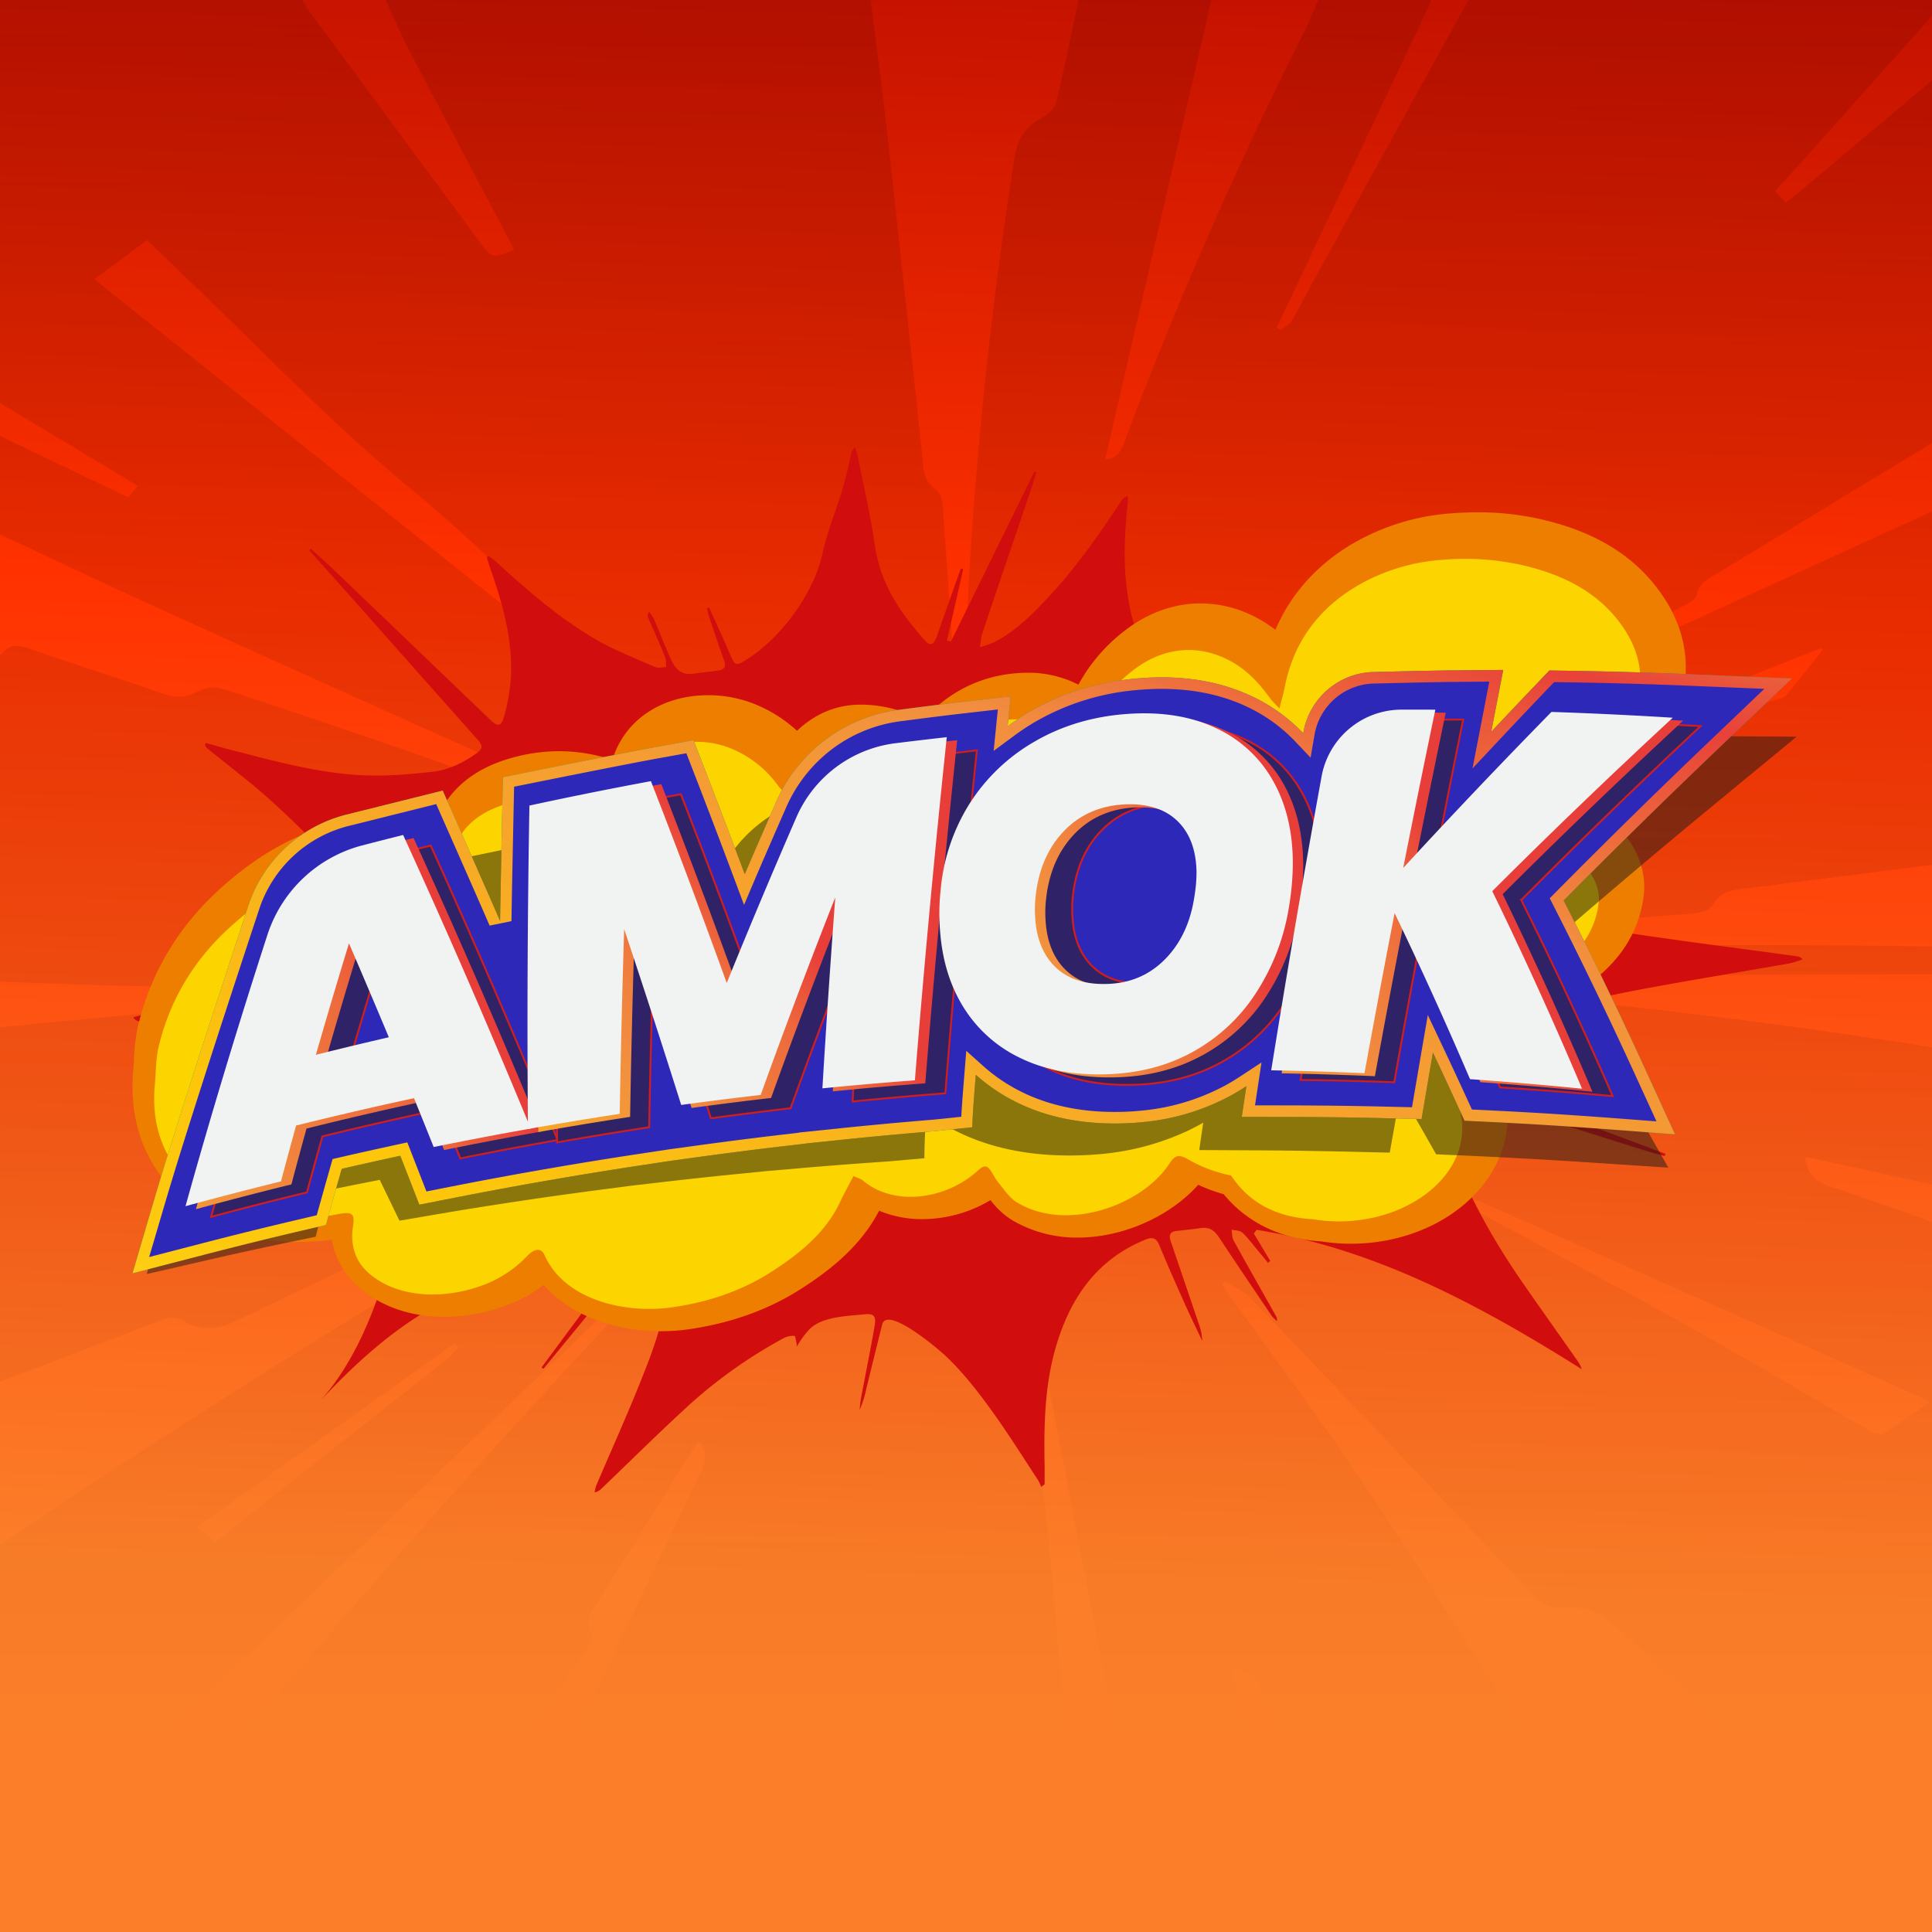
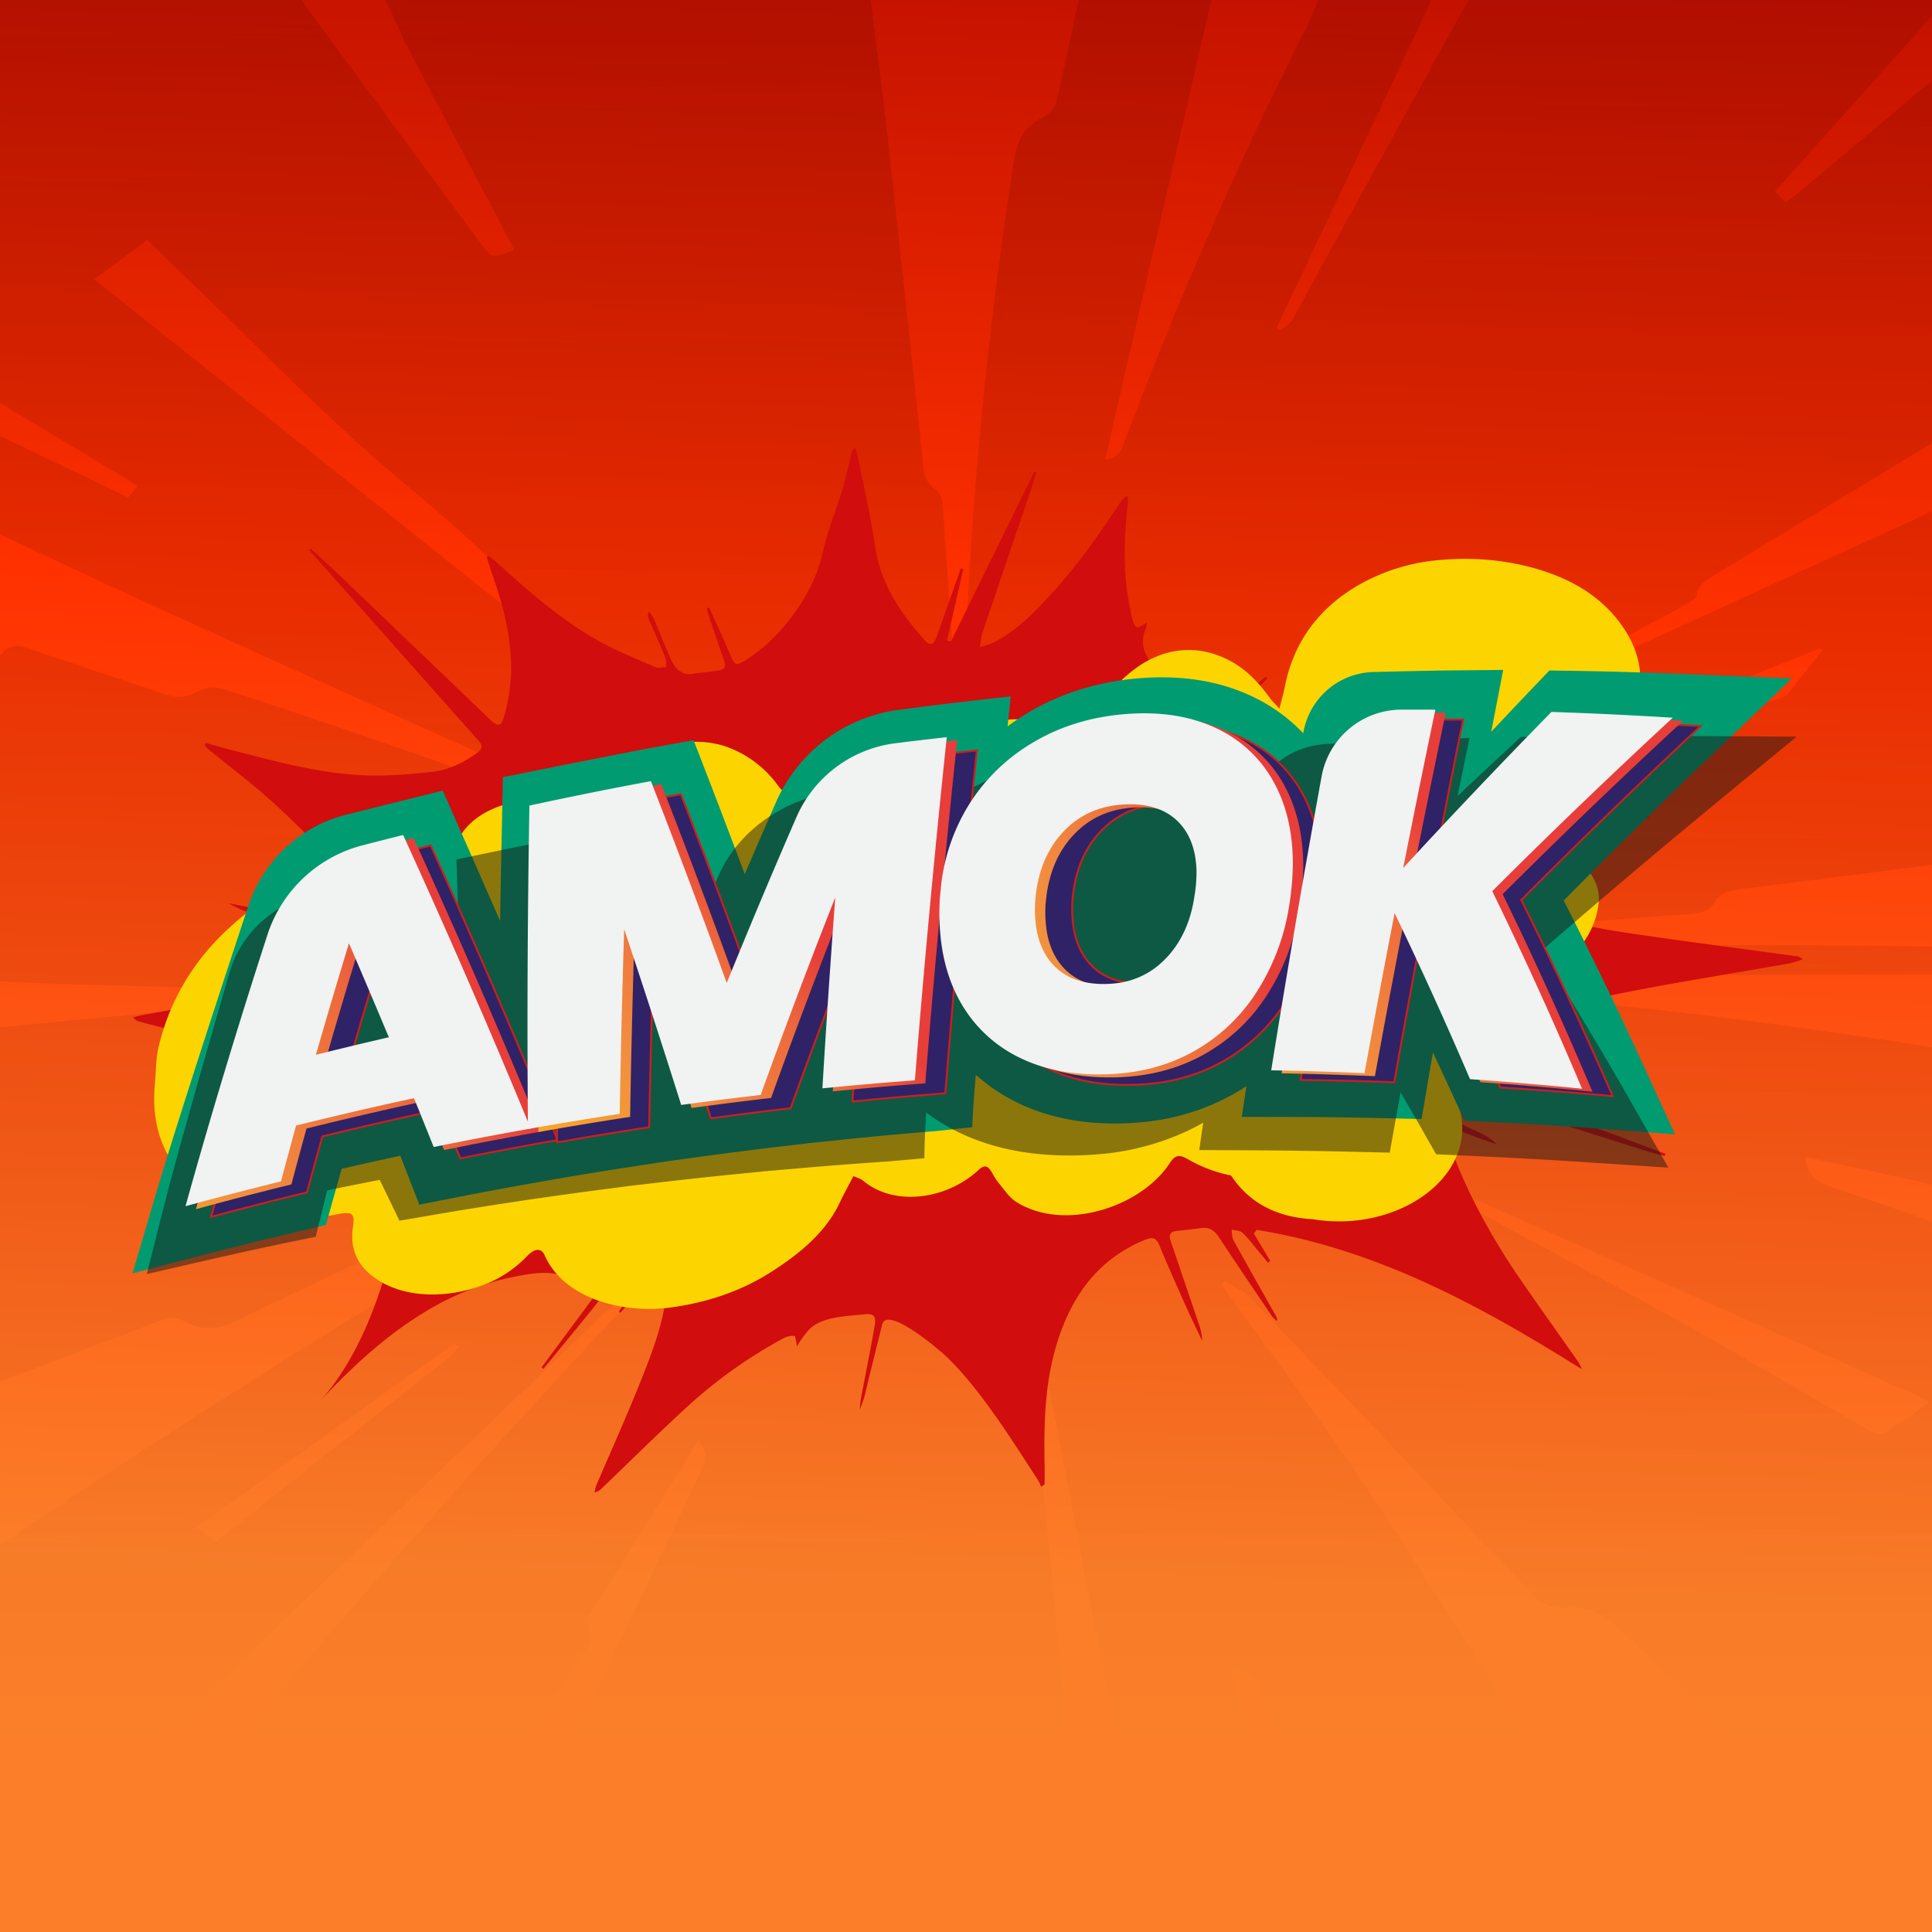
<svg xmlns="http://www.w3.org/2000/svg" xmlns:xlink="http://www.w3.org/1999/xlink" width="1024" height="1024" viewBox="0 0 1024 1024">
  <defs>
    <linearGradient id="linear-gradient" x1=".531" x2=".5" y1="-.182" y2=".819" gradientUnits="objectBoundingBox">
      <stop offset="0" stop-color="#a30000" />
      <stop offset=".493" stop-color="#ff3100" />
      <stop offset="1" stop-color="#fc7e29" />
    </linearGradient>
    <linearGradient id="linear-gradient-2" x1=".5" x2=".5" y2=".905" gradientUnits="objectBoundingBox">
      <stop offset="0" stop-color="#520103" />
      <stop offset="1" stop-color="#100001" stop-opacity="0" />
    </linearGradient>
    <linearGradient id="linear-gradient-3" x1="-.214" x2="1.226" y1="1.234" y2="-.123" gradientUnits="objectBoundingBox">
      <stop offset="0" stop-color="#fff23a" />
      <stop offset=".04" stop-color="#fee52c" />
      <stop offset=".117" stop-color="#fdd41a" />
      <stop offset=".196" stop-color="#fdc90e" />
      <stop offset=".281" stop-color="#fdc60b" />
      <stop offset=".513" stop-color="#f6a32c" />
      <stop offset=".669" stop-color="#f28f3f" />
      <stop offset=".825" stop-color="#e84139" />
      <stop offset=".888" stop-color="#ed693c" />
      <stop offset="1" stop-color="#e83e39" />
    </linearGradient>
    <linearGradient id="linear-gradient-4" x1="-.973" x2="1" y1="2.163" y2=".791" gradientUnits="objectBoundingBox">
      <stop offset="0" stop-color="#fff23a" />
      <stop offset=".04" stop-color="#fee52c" />
      <stop offset=".117" stop-color="#fdd41a" />
      <stop offset=".196" stop-color="#fdc90e" />
      <stop offset=".281" stop-color="#fdc60b" />
      <stop offset=".669" stop-color="#f28f3f" />
      <stop offset=".888" stop-color="#ed693c" />
      <stop offset="1" stop-color="#e83e39" />
    </linearGradient>
    <linearGradient xlink:href="#linear-gradient-4" id="linear-gradient-5" x1="-.217" x2=".965" y1="1.932" y2=".872" />
    <linearGradient xlink:href="#linear-gradient-4" id="linear-gradient-6" x1="-.577" x2="1" y1="1.547" y2="1.073" />
    <linearGradient id="linear-gradient-7" x1="-.387" x2=".823" y1="1.794" y2="1.09" gradientUnits="objectBoundingBox">
      <stop offset="0" stop-color="#fff23a" />
      <stop offset=".04" stop-color="#fee52c" />
      <stop offset=".117" stop-color="#fdd41a" />
      <stop offset=".196" stop-color="#fdc90e" />
      <stop offset=".281" stop-color="#fdc60b" />
      <stop offset=".398" stop-color="#f6a22d" />
      <stop offset=".669" stop-color="#f28f3f" />
      <stop offset=".888" stop-color="#ed693c" />
      <stop offset="1" stop-color="#e83e39" />
    </linearGradient>
    <clipPath id="clip-Favicon">
      <path d="M0 0h1024v1024H0z" />
    </clipPath>
    <filter id="Path_28476" width="885.784" height="556" x="69.608" y="235" filterUnits="userSpaceOnUse">
      <feOffset dx="1" dy="2" input="SourceAlpha" />
      <feGaussianBlur result="blur" />
      <feFlood flood-opacity=".376" />
      <feComposite in2="blur" operator="in" />
      <feComposite in="SourceGraphic" />
    </filter>
  </defs>
  <g id="Favicon" clip-path="url(#clip-Favicon)">
    <path fill="#fff" d="M0 0h1024v1024H0z" />
    <g id="Group_210816" data-name="Group 210816">
      <path id="Rectangle_34535" fill="url(#linear-gradient)" d="M0 0h1024v1024H0z" data-name="Rectangle 34535" />
      <path id="Path_439973" fill="url(#linear-gradient-2)" d="M-1687-749.4V-903h260.175c1.486 2.218 2.877 4.486 4.473 6.648q44.784 60.684 89.583 121.359c6.6 8.965 6.448 9.045 18.391 4.493-.427-.956-.8-1.949-1.3-2.9-18.2-34.51-36.508-68.983-54.572-103.543-4.464-8.542-8.15-17.367-12.193-26.062h257.114c2.981 23.954 6.225 47.887 8.89 71.867q9.729 87.545 19 175.126c.511 4.764 1.63 8.929 6.437 12.361 2.285 1.632 3.545 5.1 3.745 7.818 2.661 36.174 5.033 72.363 7.574 108.545.135 1.92 1.139 3.8 1.737 5.7 1.835-2.459 1.759-4.564 1.848-6.665 1.068-25.358 1.746-50.733 3.327-76.069q6.715-107.646 23.589-214.53c1.509-9.63 5.027-16.767 14.966-21.914 3.1-1.606 6.384-4.716 7.072-7.562 4.394-18.158 8.087-36.435 12.01-54.673h70.4l-56.353 243.523c7.573-.7 8.748-5.425 10.445-9.946a2221.721 2221.721 0 0 1 95.783-218.17c2.535-5.035 4.513-10.267 6.751-15.407h59.687a18.033 18.033 0 0 1-.771 2.451q-34.251 72.45-68.536 144.89-6.217 13.139-12.45 26.273l2.248 1.35c1.971-1.645 4.626-3.005 5.791-4.981 4.386-7.446 8.225-15.116 12.38-22.657q40.591-73.672 81.233-147.325H-556a30.926 30.926 0 0 1-2.28 3.3q-35.186 39.466-70.432 78.893c-5.768 6.451-11.653 12.829-17.364 19.11l5.666 6.112c2.528-1.926 4.071-3 5.482-4.189q59.623-50.068 119.2-100.177A22.584 22.584 0 0 0-513.15-903h50.5v174.08q-107.311 65.12-214.67 130.199c-4.812 2.912-9.463 5.386-10.19 11.082-.226 1.777-3.166 3.663-5.364 4.855-21.8 11.822-43.8 23.393-65.521 35.311-5.485 3.009-10.2 7-15.269 10.539l.957.918q155.031-70.854 310.061-141.7v220.16c-1.994.353-3.973.791-5.984 1.046q-97.85 12.436-195.721 24.744c-6.223.774-11.067 2.347-13.946 7.258-2.343 4-6.333 5.356-11.679 5.762-53.045 4.037-106.064 8.306-159.093 12.49-15.168 1.2-30.344 2.334-45.516 3.5q-.113 1.122-.223 2.243c4.354.493 8.719 1.466 13.062 1.407 72.143-.983 144.281-2.794 216.424-2.976 67.555-.172 135.115 1.352 202.673 2.128v12.8c-2.286.1-4.573.276-6.861.283-97.641.28-195.283.708-292.924.588-11.011-.014-17.3 5.19-26.123 9.778 2.124.5 2.794.746 3.489.809q114.4 10.454 227.415 28.593c31.745 5.088 63.34 10.828 95 16.27v76.8a49.531 49.531 0 0 1-6.691-.557q-61.606-13.53-123.176-27.168c-12.375-2.728-24.781-5.363-37.454-8.1.669 8.658 4.923 13.014 14.149 16.069 30.491 10.1 60.541 21.136 90.625 32.074 20.964 7.621 41.706 15.666 62.548 23.523V121h-91.827c-1.55-1.649-2.98-3.388-4.666-4.932C-615.52 64.433-672.131 12.972-728.107-38.969c-8.284-7.688-16.318-12.758-29.019-11.859-7.553.534-13.068-2.378-17.97-7.57q-74.4-78.795-149.445-157.16c-3.275-3.423-8.578-5.49-12.938-8.187l-1.567 1.638c.97 1.453 1.9 2.926 2.918 4.355 24.821 34.764 50.7 69.034 74.228 104.4 33.566 50.441 65.371 101.7 98.08 152.544 2.427 3.775 2.606 6.831.2 10.646a190.708 190.708 0 0 0-10.526 19.151c-.995 2.065-1.313 5.073-.254 7 8.29 15.092 16.991 30.029 25.565 45.013h-114.787c-18.335-42.884-36.859-85.713-54.81-128.709-2.816-6.747-7.949-9.491-15.924-11.53 3.776 16.141 7.733 31.511 10.918 46.991 6.388 31.046 12.354 62.16 18.494 93.246h-71.931a22.829 22.829 0 0 0-.089-3.816c-8.829-47.373-17.576-94.756-26.581-142.105q-20.175-106.071-40.647-212.1c-1.295-6.739-2.733-13.461-4.106-20.191l-2.046.106c-.311 2.218-1.13 4.48-.857 6.647 5.961 47.486 12.837 94.9 17.894 142.455 5.894 55.42 10.317 110.952 15.165 166.447 1.82 20.833 3.042 41.7 4.536 62.556h-318.332c.661-1.605 1.24-3.236 1.993-4.81q57.049-119.2 114.252-238.345c2.966-6.158 4.351-11.6-1.045-17.178-18.7 30.054-37.277 60.125-56.178 90.054-2.484 3.935-3.136 7.058-.854 11.219 1.076 1.961.291 5.356-1.094 7.427-11.305 16.919-22.548 33.883-34.576 50.443-24.591 33.86-49.66 67.476-74.532 101.191H-1687V-15.96a56.979 56.979 0 0 0 4.983-2.81Q-1460.859-174.138-1222-309.938c1.846-1.055 3.6-2.223 5.395-3.34q-.748-1.083-1.5-2.166c-7.811 2.733-16.036 4.85-23.37 8.3-73.5 34.537-146.979 69.093-220.079 104.21-10.237 4.919-18.6 5.308-27.88.159-4.307-2.39-8.087-2.021-12.717-.245q-92.341 35.44-184.849 70.58v-216.32c3.027-.366 6.044-.8 9.082-1.087 71.142-6.78 142.276-13.64 213.454-20.156 6.791-.622 10.389-3.24 13.987-8.537-4.025-.206-7.2-.439-10.378-.522-32.617-.854-65.25-1.4-97.849-2.592-42.779-1.569-85.532-3.648-128.3-5.506v-192c26.1 8.5 52.448 16.519 78.186 25.729 9.954 3.562 17.08 3.2 23.647-3.841 3.713-3.982 7.76-4.009 13.329-2.079 23.531 8.157 47.4 15.634 70.906 23.833 6.466 2.255 11.821 2.641 17.845-.493 4.717-2.454 9.317-3.576 15.6-1.526q134.273 43.814 264.889 94.752c1.976.771 4.05 1.366 6.079 2.043a11.484 11.484 0 0 0-5.736-4.627c-100.561-45.214-201.383-90.028-301.609-135.755-61.516-28.065-122.122-57.524-183.136-86.358v-52.48l168.2 80.6 4.96-6.03c-3.2-1.995-5.811-3.672-8.485-5.276q-49.084-29.467-98.186-58.913Q-1653.744-729.5-1687-749.4Zm452.879 235.71c2.975-5.153 3.189-5.336-1.766-9.38-46.8-38.187-86.054-82.088-132.82-120.513-43.518-35.755-81.53-76.2-121.941-114.6-5.991-5.692-11.85-11.484-18.152-17.6l-28.045 20.805ZM-1492.444 58.1c87.328-106.194 178.831-208.2 274.091-308.072a16 16 0 0 0-7.009 3.657q-85.523 81.873-170.93 163.831Q-1451.581-29.47-1506.79 23.6c-1.93 1.86-4.507 5.331-3.662 6.784 5.299 9.125 11.485 17.888 18.008 27.716Zm678.063-326.792-.672 1.437c1.758 1.062 3.465 2.194 5.283 3.179 38.711 20.988 77.7 41.631 116.08 63.036 32.866 18.331 65.009 37.569 97.589 56.262 2.126 1.219 6.342 2.433 7.752 1.565 8.3-5.112 16.062-10.843 24.326-16.589a38.223 38.223 0 0 0-3.31-1.993q-116.76-51.946-233.6-103.764c-4.019-1.776-8.944-2.121-13.448-3.132Zm193.634-289.828-1.263-.848-192.41 76.5a23.344 23.344 0 0 0 11.6-.3q78.75-24.4 157.386-49.055c1.881-.588 4.32-1.059 5.335-2.268 6.63-7.909 12.938-15.998 19.352-24.029Zm-851.8 472.875c12.158-9.674 23.708-18.932 35.346-28.111q44.157-34.831 88.333-69.646c2.094-1.658 3.534-3.894 5.278-5.86l-2.468-1.642-136.459 97.362c3.362 2.66 6.279 4.969 9.973 7.896Z" data-name="Path 439973" opacity=".172" transform="translate(1586.823 903)" />
    </g>
    <g id="Logo" transform="translate(69.608 235)">
      <g filter="url(#Path_28476)" transform="translate(-69.61 -235)">
        <path id="Path_28476-2" fill="#d10d0d" d="M139.306 569.454c3.42-20.152 5.213-44.83-6.848-41.414a33.715 33.715 0 0 1-9.14 1.494c2.479-1.021 4.948-2.067 7.437-3.062 2.611-1.044 4.612-2.618 3.338-5.738-1.106-2.716-1.542-5.888-6.32-4.926-22.918 4.608-45.919 8.781-68.882 13.138-3.224.611-6.415 1.392-9.622 2.094l-.4-1.531c4.241-1.318 8.483-2.657 12.732-3.959q30.989-9.5 61.991-18.955c2.148-.653 4.763-.789 4.4-3.918-.35-3.034-.353-6.521-4.076-7.759-7.863-2.61-15.664-5.479-23.647-7.642-23.425-6.344-46.923-12.406-70.4-18.558-8.862-2.322-17.748-4.579-26.61-6.9A5.6 5.6 0 0 1 0 459.535c1.4-.366 2.778-.83 4.193-1.087 28.258-5.125 56.609-9.963 83.447-20.772 7.206-2.9 13.858-7.282 20.567-11.312a7.414 7.414 0 0 0 3.187-4.933c.088-.921-2.57-2.608-4.237-3.136-14.338-4.552-28.75-8.854-43.1-13.374a70.494 70.494 0 0 1-13.573-5.85c4.262.842 8.553 1.575 12.788 2.544 16.549 3.785 33.071 7.685 49.628 11.428 2.774.63 5.534.2 6.362-3.2.785-3.213.159-6.073-3.361-7.307a53.535 53.535 0 0 1-8.6-3.375c2.1.139 4.213.25 6.313.421 3.834.314 5.357-1.258 3.587-4.678-3.006-5.8-5.89-12-10.251-16.67-10.861-11.637-22.165-22.91-33.96-33.566-10.8-9.751-22.483-18.5-33.759-27.717a8.688 8.688 0 0 1-1.236-1.624l.477-1.233c4.38 1.223 8.74 2.531 13.144 3.658 23.093 5.9 46.155 12.353 70.057 13.477 12.178.573 24.511-.458 36.666-1.794 8.713-.958 16.709-4.809 23.951-10.088 2.953-2.151 3.047-3.852.693-6.493q-28.853-32.381-57.581-64.867-16-18.011-32.062-35.959l.8-.833c3.857 3.524 7.783 6.974 11.56 10.587q41.61 39.818 83.159 79.692c4.463 4.276 6.206 4.215 7.823-1.822a98.054 98.054 0 0 0 3.575-22.062c.586-19.179-4.476-37.392-10.774-55.282-.768-2.184-1.395-4.423-2.088-6.629l.939-.7c1.659 1.316 3.4 2.539 4.96 3.967 16.142 14.8 32.73 29.1 51.63 40.126 10.046 5.858 21.023 10.1 31.693 14.809 1.646.728 3.9.05 5.869.02-.19-1.849.026-3.869-.645-5.515-2.859-7.03-6-13.943-8.977-20.922-.31-.72-.206-1.623.616-2.877a24.914 24.914 0 0 1 2.48 3.768c3.061 7.126 5.847 14.381 9.047 21.443 2.214 4.882 5.5 8.557 11.656 7.629 4.642-.7 9.347-1.01 13.972-1.808 2.91-.5 3.62-2.3 2.516-5.313-2.882-7.86-5.467-15.83-8.134-23.769-.4-1.217-.607-2.5-.9-3.759l1.148-.425c3.683 8.2 7.482 16.355 11.014 24.621 2.668 6.251 3.05 6.55 8.881 2.874 18.5-11.659 35.734-35.221 40.3-56.627 2.432-11.407 7.2-22.558 10.517-33.737 1.912-6.443 3.231-13.067 4.869-19.6a13.867 13.867 0 0 1 1.495-2.551 23.48 23.48 0 0 1 1.468 3.657c3.013 15.734 6.818 31.57 9.092 47.419 2.987 20.876 12.81 35.716 26.6 51.243 3.041 3.423 4.884 2.424 6.471-2.126 4.171-11.966 8.437-23.9 12.662-35.843l1.292.318-8.626 37.8 2.068.655 44.256-90.128 1.113.449c-1.389 4.253-2.744 8.519-4.178 12.758-8.158 24.08-16.367 48.138-24.458 72.244-.8 2.382-.913 5-1.342 7.508a51.793 51.793 0 0 0 7.273-2.439c11.734-5.9 20.818-15.16 29.634-24.67 14.32-15.442 26.381-32.66 37.948-50.247a6.536 6.536 0 0 1 3.515-2.694 37.387 37.387 0 0 1-.017 3.927c-1.666 15.564-2.46 31.137-.3 46.711a129.1 129.1 0 0 0 2.588 13.694c1.579 6.279 2.317 6.464 7.9 2.628a13.247 13.247 0 0 1-.525 3.126c-3.081 6.609-1.53 12.45 2.516 18.078 8.721 12.138 20.064 19.872 34.71 23.082 6.7 1.468 10.676-2.08 14.992-5.67 3.826-3.184 7.482-6.579 11.211-9.883l.953.964c-3.228 3.318-6.556 6.549-9.632 10-1.166 1.312-1.75 3.16-2.6 4.763 1.761.554 3.529 1.586 5.293 1.587 14.184.014 27.887-3.053 41.423-7.038 20.813-6.124 40.473-15.12 59.8-24.91 5.807-2.943 11.4-6.313 17.123-9.44a3.188 3.188 0 0 1 3.013.132c-3.756 3.616-7.58 7.164-11.258 10.859-13.05 13.119-25.728 26.557-34.289 43.315-.738 1.446-.731 3.291-1.069 4.951a24.392 24.392 0 0 0 4.845-.1c3.318-.72 6.573-1.742 9.856-2.637l.355 1.181c-4.731 2.258-9.343 4.841-14.23 6.673a10.476 10.476 0 0 0-7.1 8.473c-.823 5.134-.716 10.431-.869 15.66-.106 3.558 1.9 4.628 5.179 4.261q21.846-2.44 43.708-4.743a194.087 194.087 0 0 1 24.867-1.531c-11.572 2.026-23.136 4.089-34.715 6.068-10.347 1.769-20.736 3.328-31.054 5.272-1.661.314-3.044 2.149-4.552 3.28a29.748 29.748 0 0 0 4.338 3.741c4.1 2.363 8.386 1.59 12.9.948 7.308-1.045 14.748-1.184 22.137-1.649q46.317-2.915 92.636-5.8a18.461 18.461 0 0 1 6.625.331q-26.127 4.378-52.257 8.752c-17.087 2.831-34.186 5.576-51.265 8.426-6.827 1.137-6.988 1.81-2.925 7.148a46.769 46.769 0 0 1 5.491 8.675c1.719 3.763 4.642 5.163 8.213 6.593a358.088 358.088 0 0 0 80.415 21.6c29.994 4.488 60.085 8.3 90.131 12.428a4.757 4.757 0 0 1 3.1 1.634 53.657 53.657 0 0 1-6.9 2.164c-26.526 4.657-53.124 8.93-79.587 13.926-16.415 3.1-32.76 6.77-48.887 11.132-9.354 2.53-18.23 6.9-27.294 10.516-4.02 1.6-4.752 5.545-4.507 8.978.12 1.652 3.037 3.415 5.009 4.542 2.762 1.571 5.826 2.594 8.441 4.78-3.623-1.031-7.3-1.913-10.859-3.14-3.423-1.178-5.42-.441-6.979 3.115-4.018 9.168-4.228 9.275 5.214 12.758 15.7 5.79 31.509 11.254 47.22 17 15.513 5.671 30.958 11.519 46.434 17.286l-.356 1.228c-3.117-.862-6.261-1.635-9.347-2.606q-28.821-9.056-57.615-18.194c-11.572-3.667-23.159-7.3-34.674-11.154-3.187-1.069-5.065-.419-7.142 2.307-6.572 8.627-6.715 8.565 2.813 13.553 2.885 1.511 5.953 2.666 8.851 4.159a31.489 31.489 0 0 1 8.127 5.683c-3.04-1.029-6.1-2-9.115-3.1-4.034-1.483-8-3.168-12.052-4.584-3.7-1.292-4.863-.465-4.042 3.457a87.545 87.545 0 0 0 4.4 15.519c9.128 22.06 20.981 42.61 34.538 62.157 9.517 13.719 19.2 27.327 28.79 40.994a17.086 17.086 0 0 1 2.482 4.772c-53.807-33.825-109.062-63.716-172.345-73.875l-1.463 1.956 8.71 14.506-1.162 1.04c-2.024-2.452-4.034-4.914-6.076-7.348-2.49-2.956-4.771-6.157-7.613-8.714-1.312-1.176-3.749-1.07-5.673-1.547.326 1.9.181 4.068 1.058 5.66 7.411 13.477 15.014 26.849 22.556 40.254a3.077 3.077 0 0 1 .386 2.477 16.936 16.936 0 0 1-2.557-2.475c-9.437-13.957-18.885-27.908-28.175-41.969-2.291-3.465-4.974-5.379-9.191-4.807-4.4.6-8.818 1.085-13.235 1.559-3.454.371-4.163 2.26-3.114 5.333q7.387 21.671 14.723 43.359a31.279 31.279 0 0 1 2.036 9.638c-3.008-6.383-6.122-12.721-9-19.163-4.7-10.5-9.391-21.017-13.789-31.654-1.606-3.891-3.649-4.385-7.23-2.939-24.732 9.98-38.862 29.173-46.75 54.176-6.752 21.394-7.208 43.352-6.8 65.455.061 3.366.005 6.732.005 10.1l-1.813 1.292a27.84 27.84 0 0 0-1.712-3.615C472.066 693.4 464.857 681.868 457 670.8s-16.638-22.67-26.8-32.171c-3.828-3.572-30.7-26.357-33.224-16.289q-4.312 17.213-8.513 34.451a49.817 49.817 0 0 1-3.476 10.817c.234-2.012.354-4.042.727-6.026 2.4-12.813 4.987-25.592 7.252-38.429.89-5.039-.231-6.741-5.218-6.217-9.025.939-22.347 1.062-29.276 7.867a45.814 45.814 0 0 0-6.68 9.219 45.267 45.267 0 0 0-1.061-5.591 10.3 10.3 0 0 0-5.914 1.117 255.407 255.407 0 0 0-49.769 35.1c-15.933 14.514-31.237 29.746-46.823 44.651a6.941 6.941 0 0 1-3.667 2.032 20.79 20.79 0 0 1 .853-3.658c7.571-17.742 15.513-35.334 22.72-53.228 6.251-15.515 12.424-31.143 14.462-47.994.6-5 1.1-10.047-2.017-15.835-7.8 8.9-15.06 17.2-22.323 25.5l-.86-.651c5.219-7.517 10.435-15.035 16.381-23.6-9.95 1.106-16.618 4.521-22.079 11.632-11.055 14.4-22.8 28.254-34.266 42.331l-.991-.757q17.115-23.079 34.251-46.192c.9-1.211-11.413-1.438-12.3-1.3-6.134.967-8.4-.818-14.056-1.985-7.514-1.551-16.308.227-23.779 1.725a144.429 144.429 0 0 0-45.874 18.324c-21.2 12.782-39.55 29.922-56.458 48.138 17.485-18.837 29.2-46.276 36.068-70.828.876-3.168 3.182-12.682 5.016-23.499Z" data-name="Path 28476" transform="translate(69.61 77.67)" />
      </g>
-       <path id="Path_28477" fill="#ee7e00" d="M280.728 625.66c-14.524 0-28.444-2.913-40.253-8.423a66.522 66.522 0 0 1-21.943-16.093 76.47 76.47 0 0 1-17.43 9.893 95.111 95.111 0 0 1-35.3 6.978c-17.923 0-33.589-5.44-45.29-15.729a43.044 43.044 0 0 1-14.248-25.115 142.074 142.074 0 0 1-17.811 1.176c-19.608 0-36.127-4.628-50.509-14.155C10.806 546.214-1.968 519.5 1.02 486.947c.16-1.767.267-3.651.378-5.64a96.1 96.1 0 0 1 2.164-17.583c6.766-28.019 21.2-52.269 42.907-72.072 22.409-20.444 45.694-32.6 71.2-37.172q2.653-.477 5.3-.968c11.25-2.075 22.891-4.221 35.22-4.221 2.01 0 4.006.061 5.967.177 6.6-12.637 18.562-21.889 34.97-26.959a93.551 93.551 0 0 1 27.594-4.269 89.423 89.423 0 0 1 28.228 4.614 45.821 45.821 0 0 1 18.543-25.077c8.962-6.024 20.11-9.213 32.242-9.213a65.926 65.926 0 0 1 23.233 4.164 74.005 74.005 0 0 1 23.828 14.7c9.717-9.218 21.1-13.873 33.994-13.873 1.121 0 2.268.037 3.4.106 11.313.706 20.893 3.689 28.625 8.9 14.351-16.168 32.184-24.848 53.147-25.837a67.121 67.121 0 0 1 3.068-.072 58.358 58.358 0 0 1 26.918 6.324 90.424 90.424 0 0 1 24.942-28.918c12.067-9.25 25.819-14.137 39.787-14.137a63.063 63.063 0 0 1 29.223 7.312 68.836 68.836 0 0 1 10.458 6.7c8.128-19.044 22.119-34.682 41.218-45.85a120.929 120.929 0 0 1 52.505-15.941c4.536-.341 9.042-.514 13.4-.514a148.98 148.98 0 0 1 33.682 3.7c30.082 6.886 51.451 20.58 65.325 41.861 16.8 25.771 14.995 54.638-5.373 85.8a159.464 159.464 0 0 1-25.792 30.32c15.21 10.5 21.947 26.942 20.264 41.241-2.459 20.851-14.3 38.051-35.2 51.13a65.713 65.713 0 0 1-21.507 8.548c.552 17.71-4.9 34.4-16.1 49.184 2.169 14.237-1.127 28.475-9.648 41.008-14.621 21.5-42.5 34.863-72.74 34.863a102.481 102.481 0 0 1-15.722-1.216c-21.628-1.377-39.382-9.99-51.735-25.033a89.311 89.311 0 0 1-13.491-4.977c-14.972 16.793-39.9 27.974-63.819 27.974a67.306 67.306 0 0 1-34.917-9.294 42.837 42.837 0 0 1-11.366-10.552 70.814 70.814 0 0 1-36.047 10.076 59.063 59.063 0 0 1-22.973-4.461c-10.274 19.749-27.524 32.533-41.6 41.543-17.1 10.944-37.063 18.1-59.328 21.29a103.848 103.848 0 0 1-14.664 1.027Z" data-name="Path 28477" transform="translate(.03 -155.091)" />
      <path id="Path_28478" fill="#fcd501" d="M40.744 553.766c19.586 12.971 43.093 13.12 67.618 8.433 8.429-1.611 9.573-.526 8.507 6.732-1.372 9.343 1.038 17.952 8.366 24.4 15.988 14.054 41.943 13.975 62.552 5.636a62.614 62.614 0 0 0 21.522-14.772c4.052-4.137 7.474-4.124 9.091-.456 10.439 23.679 42.342 31.355 67.726 27.725 18.88-2.7 36.544-8.565 52.4-18.709 15.507-9.925 29.036-21.189 36.377-36.781 2.139-4.544 4.628-8.988 7.255-14.048 1.936.9 3.846 1.376 5.092 2.423 16.469 13.835 44.158 10.145 61.188-5.647 2.573-2.392 4.4-2.545 6.165-.107 1.543 2.126 2.542 4.581 4.234 6.6 3.133 3.733 5.806 8.143 10.05 10.712 26.189 15.848 66.064 1.775 80.684-20.519 3.073-4.687 5.042-5.107 9.873-2.387a73.76 73.76 0 0 0 22.79 8.585c.309.4.611.8.887 1.2 10.456 15.071 25.764 21.109 42.6 22.011 46.364 7.655 89.8-24.523 76.762-61.258 13.555-14.334 21-32.3 16.582-54.427-.846-4.239.861-6.171 6.261-6.578 8.858-.669 17.3-2.721 25-7.54 15.415-9.647 24.941-21.935 26.8-37.722 1.381-11.708-8.125-26.77-29.679-30.608-2.133-.38-3.963-1.653-5.932-2.511 1.412-2.1 2.271-4.8 4.319-6.206a144.732 144.732 0 0 0 39.714-40.231c14.122-21.6 19.623-43.56 5.361-65.432-12.011-18.425-30.847-28.807-54.435-34.206a139.363 139.363 0 0 0-41.927-2.8 103.782 103.782 0 0 0-45.017 13.6c-22.2 12.987-34.345 31.546-38.685 53.469-.665 3.363-1.643 6.7-2.9 11.754-2.442-2.631-3.823-3.848-4.845-5.264-5.788-8.022-12.372-15.371-22.022-20.372-16.642-8.624-34.814-6.8-50.411 5.157-12.43 9.531-20.478 21.112-24.9 34.479-.685 2.063-2.3 3.965-3.482 5.941-2.183-1.221-4.767-2.126-6.476-3.719-7.864-7.329-18.278-10.982-29.867-10.435-21.039.993-35.787 11.875-46.515 27.09-4.99 7.075-6.056 7.536-11.381 1.056-6.192-7.537-15.415-10.576-25.761-11.219-14.919-.93-24.3 7.065-31.464 17.514-3.394 4.949-5.253 5.247-8.558.751a57.61 57.61 0 0 0-26.3-20.3c-18.633-7.1-48.5-2.725-52.1 24-.586 4.354-.87 8.715-1.411 14.277-4.233-1.675-7.7-2.846-10.927-4.356a73.043 73.043 0 0 0-54.123-3.77c-12.3 3.8-22.164 10.882-26.131 22-1.809 5.066-5.428 6.724-10.306 6.123-15.874-1.954-31.361 1.533-47.075 4.349-25.3 4.533-45.166 17.067-62.463 32.844-19.714 17.987-31.8 39.373-37.455 62.809-1.63 6.744-1.47 13.681-2.1 20.535-2.264 24.827 6.582 45.409 28.872 60.175Z" data-name="Path 28478" transform="translate(.58 -153.578)" />
      <g id="Group_18116" data-name="Group 18116" transform="translate(.625 120.07)">
        <g id="Group_18099" data-name="Group 18099">
          <path id="Path_28479" fill="#009b71" d="m880.115 274.553-53.853-2.229a2524.852 2524.852 0 0 0-64.885-1.841l-9.788-.15-6.818 7.131q-12.039 12.6-24.025 25.358.5-2.561.989-5.122l5.355-27.663-27.79.263c-8.652.081-25.754.474-41.2.856a38.664 38.664 0 0 0-36.966 32.3l-.024.14a90.938 90.938 0 0 0-28.156-20.01c-16.792-7.758-36.344-10.842-58.108-9.184-21.787 1.663-41.7 7.742-59.219 18.079a130.572 130.572 0 0 0-11.209 7.436l1.611-15.862-27.958 3.205c-7.585.871-19.36 2.372-31.465 3.949a82.854 82.854 0 0 0-65.022 49.118c-6.25 14.254-12.6 28.8-16.49 37.957-6.709-17.934-13.5-35.8-20.341-53.465l-6.78-17.518-18.267 3.299c-21.666 3.906-82.784 16.312-82.784 16.312s-1.213 56.891-1.5 76.208C187.9 385.7 165.016 334 165.016 334l-51.177 12.763a73.6 73.6 0 0 0-51.905 48.447c-14.685 44.356-38.165 116-49.884 155.758L.6 589.848l38.76-10.039a2293.925 2293.925 0 0 1 50.706-12.512l13.027-3.057 3.655-13.046c1.55-5.531 3.13-11.121 4.728-16.724 10.321-2.373 20.7-4.692 31.051-6.928q1.6 4.1 3.181 8.163l6.907 17.756 18.475-3.633c16.775-3.3 33.818-6.452 50.681-9.374 15.877-2.753 32-5.374 47.936-7.788l16.253-2.464 16.33-2.235a2290.367 2290.367 0 0 1 42.112-5.359l13.808-1.628.014-.037 18.874-1.947a2307.245 2307.245 0 0 1 48.991-4.521l19.588-2.038c.306-8.853 1.129-18.377 1.883-27.809a96.793 96.793 0 0 0 24.3 15.845c15.866 7.3 34.373 10.618 55.005 9.869q4.925-.182 9.707-.677a121.467 121.467 0 0 0 46.521-14.238c2.7-1.491 5.33-3.089 7.885-4.77l-2.455 16.279 26.327.051c16.425.032 33.062.247 49.449.638l19.526.463 3.321-19.523q1.333-7.834 2.691-15.72 5.56 11.763 10.972 23.553l5.781 12.583 13.667.663a2292.82 2292.82 0 0 1 59.443 3.661l38.448 2.876-16.241-35.464a2384.822 2384.822 0 0 0-42.747-88.466 3985.825 3985.825 0 0 1 81.7-80.237Z" data-name="Path 28479" transform="translate(-.595 -270.037)" />
        </g>
        <g id="Group_18100" data-name="Group 18100">
          <path id="Path_28480" fill="#1a1818" d="m882.251 303.279-62-.378c-24.472-.15-49.122-.031-73.271.349l-10.921.171-7.448 6.916q-13.123 12.183-26.079 24.422.493-2.4.99-4.808l5.362-26.027-30.558 1.123c-9.458.347-28.072 1.246-44.8 2.08-19.744.986-35.979 13.911-38.878 30.834l-.021.127a98.109 98.109 0 0 0-30.427-17.577c-17.939-6.608-38.546-8.848-61.19-6.7-22.516 2.14-42.8 8.2-60.362 17.969a129.615 129.615 0 0 0-11.151 6.954l1.091-14.263L404.4 328.1c-7.6.977-19.37 2.622-31.415 4.341-28.312 4.044-51.854 21.041-62.257 44.754-5.514 12.567-11.091 25.347-14.494 33.363q-10.857-23.242-21.908-46.181l-7.289-15.127-17.435 3.28c-20.543 3.868-77.681 15.819-77.681 15.819s1.543 48.639 2.182 65.076c-7.819-14.731-31.541-58.4-31.541-58.4l-46.405 11.731c-21.806 5.515-38.526 21.147-44.428 41.386-10.792 36.991-27.8 96.061-35.986 128.479L7.8 588.093l33.51-7.7c14.639-3.365 29.6-6.631 44.485-9.709l11.549-2.389 2.645-10.732a3374.43 3374.43 0 0 1 3.434-13.8 2099.224 2099.224 0 0 1 27.848-5.575q1.656 3.419 3.295 6.812l7.161 14.816 16.753-2.872a2257.248 2257.248 0 0 1 46.487-7.465 2335.284 2335.284 0 0 1 44.7-6.255l15.317-1.991 15.477-1.8a2425.97 2425.97 0 0 1 40.293-4.356l13.33-1.33.016-.032 18.324-1.587a2518.03 2518.03 0 0 1 48.1-3.7l19.429-1.7c0-7.721.493-16.038.919-24.283a104.858 104.858 0 0 0 24.935 13.9c16.252 6.448 35.136 9.431 56.171 8.847q5.042-.141 9.933-.563a137.6 137.6 0 0 0 47.729-12.522 124.538 124.538 0 0 0 8.1-4.248l-2.124 14.526 27.59.132c17.331.085 34.979.331 52.454.738l20.944.487 3.156-17.686q1.272-7.114 2.569-14.285 6.247 10.7 12.351 21.414l6.512 11.445 14.847.654c21.552.95 43.531 2.156 65.324 3.59l42.908 2.824-18.671-32.813a2096.486 2096.486 0 0 0-48.988-81.692c29.3-25.566 59.778-51.4 90.813-76.979Z" data-name="Path 28480" opacity=".5" style="isolation:isolate" transform="translate(-.232 -267.893)" />
-           <path id="Path_28481" fill="url(#linear-gradient-3)" d="m880.115 274.553-53.853-2.229a2524.852 2524.852 0 0 0-64.885-1.841l-9.788-.15-6.818 7.131q-12.039 12.6-24.025 25.358.5-2.561.989-5.122l5.355-27.663-27.79.263c-8.652.081-25.754.474-41.2.856a38.664 38.664 0 0 0-36.966 32.3l-.024.14a90.938 90.938 0 0 0-28.156-20.01c-16.792-7.758-36.344-10.842-58.108-9.184-21.787 1.663-41.7 7.742-59.219 18.079a130.572 130.572 0 0 0-11.209 7.436l1.611-15.862-27.958 3.205c-7.585.871-19.36 2.372-31.465 3.949a82.854 82.854 0 0 0-65.022 49.118c-6.25 14.254-12.6 28.8-16.49 37.957-6.709-17.934-13.5-35.8-20.341-53.465l-6.78-17.518-18.267 3.299c-21.666 3.906-82.784 16.312-82.784 16.312s-1.213 56.891-1.5 76.208C187.9 385.7 165.016 334 165.016 334l-51.177 12.763a73.6 73.6 0 0 0-51.905 48.447c-14.685 44.356-38.165 116-49.884 155.758L.6 589.848l38.76-10.039a2293.925 2293.925 0 0 1 50.706-12.512l13.027-3.057 3.655-13.046c1.55-5.531 3.13-11.121 4.728-16.724 10.321-2.373 20.7-4.692 31.051-6.928q1.6 4.1 3.181 8.163l6.907 17.756 18.475-3.633c16.775-3.3 33.818-6.452 50.681-9.374 15.877-2.753 32-5.374 47.936-7.788l16.253-2.464 16.33-2.235a2290.367 2290.367 0 0 1 42.112-5.359l13.808-1.628.014-.037 18.874-1.947a2307.245 2307.245 0 0 1 48.991-4.521l19.588-2.038c.306-8.853 1.129-18.377 1.883-27.809a96.793 96.793 0 0 0 24.3 15.845c15.866 7.3 34.373 10.618 55.005 9.869q4.925-.182 9.707-.677a121.467 121.467 0 0 0 46.521-14.238c2.7-1.491 5.33-3.089 7.885-4.77l-2.455 16.279 26.327.051c16.425.032 33.062.247 49.449.638l19.526.463 3.321-19.523q1.333-7.834 2.691-15.72 5.56 11.763 10.972 23.553l5.781 12.583 13.667.663a2292.82 2292.82 0 0 1 59.443 3.661l38.448 2.876-16.241-35.464a2384.822 2384.822 0 0 0-42.747-88.466 3985.825 3985.825 0 0 1 81.7-80.237Z" data-name="Path 28481" transform="translate(-.595 -270.037)" />
-           <path id="Path_28482" fill="#2e28b9" d="M779.717 506.809a2275.744 2275.744 0 0 0-59.6-3.671l-10.023-.485-4.239-9.228c-3.6-7.835-7.3-15.78-11-23.615l-8.155-17.249-3.239 18.846q-1.358 7.888-2.693 15.733l-2.438 14.319-14.318-.341c-16.4-.391-33.081-.605-49.58-.639l-19.309-.037 3.43-22.725-11.291 7.419a114.189 114.189 0 0 1-7.486 4.531 115.738 115.738 0 0 1-44.252 13.522 139.71 139.71 0 0 1-9.305.649c-19.7.716-37.288-2.422-52.294-9.326a91.175 91.175 0 0 1-22.8-14.856l-9.049-8.108-1.256 15.686c-.512 6.389-1.042 12.947-1.379 19.263l-14.341 1.49a2301.666 2301.666 0 0 0-49.057 4.527l-22.62 2.335-.035.091-10.125 1.191a2313.757 2313.757 0 0 0-42.22 5.374l-16.415 2.245-16.252 2.465a2315.823 2315.823 0 0 0-48.062 7.8 2272.246 2272.246 0 0 0-50.814 9.4l-13.55 2.667-5.063-13.023Q149.3 529 147.7 524.894l-1.878-4.817-4.993 1.079a2344.167 2344.167 0 0 0-31.134 6.946l-3.473.8-.989 3.468a4146.568 4146.568 0 0 0-4.737 16.751l-2.678 9.566-9.555 2.244c-16.891 3.965-34 8.184-50.839 12.544L9 580.838l8.4-28.51C29.314 511.9 53.73 437.515 67.223 396.767a67.193 67.193 0 0 1 47.618-44.446l46.289-11.544c5.8 13.115 22.226 50.283 28.319 64.4l11.573-2.362c.235-15.745 1.1-57.011 1.4-71.254 14.791-2.988 60.069-12.108 77.9-15.323l13.4-2.416 4.971 12.845a5007.216 5007.216 0 0 1 20.319 53.4l5.285 14.136 5.9-13.88c3.36-7.9 8.9-20.649 16.467-37.9a77.732 77.732 0 0 1 24.258-30.77 76.257 76.257 0 0 1 36.024-14.753c14.2-1.852 24.757-3.177 31.375-3.935l20.5-2.353-2.231 21.971 10.955-8.1a124.674 124.674 0 0 1 10.693-7.093 128.721 128.721 0 0 1 52.527-16.9c1.35-.141 2.736-.265 4.1-.365 20.687-1.578 39.2 1.314 55.038 8.6l.118.053a85.119 85.119 0 0 1 26.3 18.679l8.25 8.7 2.079-12.03a32.75 32.75 0 0 1 28.627-27.07 29.4 29.4 0 0 1 2.539-.164c19.786-.492 34-.786 41.108-.854l20.379-.193-4.918 25.414-3.974 20.6 14.275-15.2c7.931-8.447 16-16.966 23.991-25.32l5-5.229 7.178.111c21.483.33 43.261.948 64.728 1.835l39.5 1.635-28.793 27.48a3997.123 3997.123 0 0 0-81.827 80.361l-3.13 3.166 2.029 3.985A2374.188 2374.188 0 0 1 796 482.917l11.911 26.011Z" data-name="Path 28482" transform="translate(-.172 -269.657)" />
        </g>
        <g id="Group_18105" data-name="Group 18105" transform="translate(41.645 26.323)">
          <g id="Group_18101" data-name="Group 18101" transform="translate(0 66.766)">
            <path id="Path_28483" fill="#302266" stroke="#d01d1d" stroke-miterlimit="10" stroke-width="1" d="M161.945 497.249q-31.434 6.689-62.7 14.321-4.175 14.9-8.181 29.675-25.47 6.168-50.819 12.971 19.915-70.06 43.9-143.135a73.408 73.408 0 0 1 51.413-48.393q10.528-2.686 21.086-5.273 34.774 76.755 67.3 156.1-25.861 4.542-51.629 9.728-5.16-13.025-10.37-25.994Zm-8.494-38.342q-10.389-25.109-20.966-49.992-9.238 29.813-17.8 59.168 19.346-4.765 38.765-9.176Z" data-name="Path 28483" transform="translate(-40.243 -357.415)" />
          </g>
          <g id="Group_18102" data-name="Group 18102" transform="translate(183.265 16.339)">
            <path id="Path_28484" fill="#302266" stroke="#d01d1d" stroke-miterlimit="10" stroke-width="1" d="M437.323 310.082q-9.553 91.677-16.7 181.738-24.616 1.9-49.186 4.368 3.032-50.319 6.816-101.182-20.917 52.948-39.637 104.738-21.154 2.464-42.269 5.343-14.781-46.933-30.16-93.265-1.637 49.284-2.543 97.993-24.441 3.727-48.81 8.024-.494-84.934 1.184-171.714 32.134-6.86 64.441-12.793 20.612 52.975 40.149 107.061 19.044-46.845 39.973-94.66a52.922 52.922 0 0 1 41.643-31.408q17.534-2.254 35.099-4.243Z" data-name="Path 28484" transform="translate(-214.721 -310.082)" />
          </g>
          <g id="Group_18103" data-name="Group 18103" transform="translate(400.912 2.557)">
            <path id="Path_28485" fill="#302266" stroke="#d01d1d" stroke-miterlimit="10" stroke-width="1" d="M568.634 304.948a66.688 66.688 0 0 1 30.39 28.028c6.993 12.381 10.439 26.966 10.483 43.6a146.242 146.242 0 0 1-2.02 23.09 116.637 116.637 0 0 1-17.636 45.693 93.93 93.93 0 0 1-33.651 31.018c-13.632 7.448-28.9 11.295-46 11.782s-31.9-2.222-44.541-8.178a71.439 71.439 0 0 1-30.079-25.853c-7.407-11.316-11.84-24.766-13.167-40.5a114.437 114.437 0 0 1 .2-22.791 102.485 102.485 0 0 1 15.067-45.36 99.372 99.372 0 0 1 34.42-33.132c14.46-8.493 31.044-13.54 49.571-14.869 17.982-1.295 33.693 1.208 46.963 7.472Zm-76.021 48.791q-12.361 13-14.734 33.649a62.41 62.41 0 0 0-.314 11.936c.713 11.522 4.43 20.331 11.077 26.53s15.836 9.036 27.648 8.553c12.147-.494 22.291-4.906 30.55-13.416s13.384-19.655 15.312-33.48a74.915 74.915 0 0 0 1-12.74c-.284-11.642-3.771-20.654-10.528-26.946s-16.235-9.091-28.35-8.35c-12.824.788-23.424 5.6-31.658 14.266Z" data-name="Path 28485" transform="translate(-421.934 -297.144)" />
          </g>
          <g id="Group_18104" data-name="Group 18104" transform="translate(577.484)">
            <path id="Path_28486" fill="#302266" stroke="#d01d1d" stroke-miterlimit="10" stroke-width="1" d="M706.975 390.388q25.406 50.966 48.45 103.913-29.784-2.71-59.614-4.578-19.5-44.387-40.612-87.405-8.027 42.454-15.537 84.636-24.807-.89-49.622-1.2 11.722-74.551 25.068-150a49.272 49.272 0 0 1 48.014-40.971q6.533-.035 13.062-.036-8.528 41.964-16.549 83.679 37.719-41.279 78.083-82.852 32.148.863 64.3 2.625-49.333 46.169-95.043 92.189Z" data-name="Path 28486" transform="translate(-590.04 -294.745)" />
          </g>
        </g>
        <g id="Group_18110" data-name="Group 18110" transform="translate(33.607 22.638)">
          <g id="Group_18106" data-name="Group 18106" transform="translate(0 66.451)">
            <path id="Path_28487" fill="url(#linear-gradient-4)" d="M153.691 493.156q-31.33 6.76-62.486 14.5-4.092 14.864-8.008 29.6-25.366 6.244-50.606 13.151 19.545-70.2 43.342-143.595a71.922 71.922 0 0 1 50.12-47.573q10.931-2.845 21.89-5.578 34.98 76.448 67.633 155.6-25.771 4.562-51.442 9.791-5.203-12.978-10.443-25.896Zm-13.339-32.288q-10.465-25.007-21.124-49.776-9.111 29.783-17.536 59.083 19.293-4.839 38.658-9.307Z" data-name="Path 28487" transform="translate(-32.591 -353.661)" />
          </g>
          <g id="Group_18107" data-name="Group 18107" transform="translate(181.252 14.601)">
            <path id="Path_28488" fill="url(#linear-gradient-5)" d="M427.386 304.991q-9.7 91.777-16.9 181.879-24.535 1.83-49.022 4.256 3.019-50.316 6.819-101.2-20.907 52.957-39.535 104.7-21.083 2.433-42.124 5.307-14.8-46.9-30.222-93.168-1.56 49.246-2.37 97.886-24.356 3.729-48.638 8.044-.734-84.76.781-171.448 32.107-6.951 64.394-12.944 20.649 52.914 40.18 106.983Q328.335 391.88 347.6 347.6a66.179 66.179 0 0 1 52.435-39.364q13.665-1.708 27.351-3.245Z" data-name="Path 28488" transform="translate(-205.153 -304.991)" />
          </g>
          <g id="Group_18108" data-name="Group 18108" transform="translate(399.57 1.96)">
            <path id="Path_28489" fill="url(#linear-gradient-6)" d="M559.813 301.074a66.6 66.6 0 0 1 30.26 28.225c6.928 12.448 10.3 27.09 10.272 43.771a147.646 147.646 0 0 1-2.124 23.146 117.325 117.325 0 0 1-17.8 45.73 93.73 93.73 0 0 1-33.677 30.923c-13.612 7.4-28.842 11.177-45.885 11.591s-31.779-2.359-44.371-8.37a71.617 71.617 0 0 1-29.943-25.979c-7.37-11.349-11.779-24.824-13.079-40.577a114.786 114.786 0 0 1 .224-22.812 102.677 102.677 0 0 1 15.117-45.387 99.347 99.347 0 0 1 34.474-33.12c14.473-8.48 31.068-13.5 49.6-14.785 17.982-1.244 33.688 1.319 46.932 7.644Zm-80.9 54.584q-12.383 12.993-14.8 33.664a62.909 62.909 0 0 0-.338 11.957c.686 11.54 4.375 20.375 10.992 26.606s15.777 9.1 27.557 8.671c12.123-.449 22.251-4.826 30.519-13.314s13.423-19.644 15.4-33.495a75.491 75.491 0 0 0 1.043-12.768c-.241-11.666-3.69-20.716-10.417-27.052s-16.189-9.17-28.293-8.465c-12.823.741-23.421 5.539-31.668 14.2Z" data-name="Path 28489" transform="translate(-413.004 -293.125)" />
          </g>
          <g id="Group_18109" data-name="Group 18109" transform="translate(575.437)">
            <path id="Path_28490" fill="url(#linear-gradient-7)" d="M697.608 387.511q25.032 51.334 47.592 104.714-29.664-2.972-59.378-5.068-19.14-44.707-39.973-88-8.253 42.55-15.964 84.825-24.717-1.058-49.445-1.516Q592.865 405.2 607.1 326.95a43.093 43.093 0 0 1 42.044-35.656q9.142-.025 18.288.026-8.777 42.074-17.028 83.885 37.907-41.2 78.566-82.7 32.146 1.065 64.3 3.071-49.723 46.032-95.662 91.935Z" data-name="Path 28490" transform="translate(-580.439 -291.286)" />
          </g>
        </g>
        <g id="Group_18115" data-name="Group 18115" transform="translate(28.089 21.042)">
          <g id="Group_18111" data-name="Group 18111" transform="translate(0 66.448)">
            <path id="Path_28491" fill="#f1f2f2" d="M148.44 491.654q-31.334 6.762-62.486 14.5-4.095 14.864-8.009 29.6Q52.579 542 27.337 548.906q19.548-70.2 43.342-143.594a71.927 71.927 0 0 1 50.114-47.574q10.934-2.844 21.894-5.578 34.979 76.449 67.633 155.6-25.771 4.563-51.442 9.792-5.198-12.979-10.438-25.898Zm-13.34-32.286q-10.463-25.008-21.122-49.778-9.116 29.784-17.536 59.084 19.294-4.84 38.657-9.307Z" data-name="Path 28491" transform="translate(-27.337 -352.16)" />
          </g>
          <g id="Group_18112" data-name="Group 18112" transform="translate(181.255 14.603)">
            <path id="Path_28492" fill="#f1f2f2" d="M422.134 303.495q-9.7 91.774-16.9 181.877-24.531 1.832-49.021 4.257 3.02-50.315 6.821-101.2-20.909 52.954-39.534 104.7-21.085 2.433-42.124 5.3-14.8-46.9-30.222-93.167-1.561 49.245-2.368 97.885-24.36 3.726-48.64 8.046-.733-84.761.781-171.45 32.106-6.949 64.4-12.944 20.646 52.917 40.179 106.982 17.587-43.409 36.859-87.692a66.177 66.177 0 0 1 52.434-39.366q13.653-1.695 27.335-3.228Z" data-name="Path 28492" transform="translate(-199.902 -303.495)" />
          </g>
          <g id="Group_18113" data-name="Group 18113" transform="translate(399.561 1.956)">
            <path id="Path_28493" fill="#f1f2f2" d="M554.558 299.573a66.624 66.624 0 0 1 30.261 28.227c6.928 12.449 10.3 27.091 10.273 43.773a147.984 147.984 0 0 1-2.124 23.146 117.3 117.3 0 0 1-17.8 45.729 93.753 93.753 0 0 1-33.681 30.926c-13.616 7.4-28.844 11.176-45.89 11.591s-31.782-2.358-44.374-8.37a71.646 71.646 0 0 1-29.942-25.979c-7.367-11.349-11.776-24.825-13.078-40.575a114.72 114.72 0 0 1 .225-22.816 102.667 102.667 0 0 1 15.116-45.388 99.322 99.322 0 0 1 34.473-33.119c14.477-8.483 31.069-13.5 49.6-14.785 17.996-1.247 33.7 1.316 46.941 7.64Zm-80.9 54.584q-12.378 12.993-14.8 33.666a63 63 0 0 0-.339 11.957c.688 11.539 4.375 20.374 10.993 26.6s15.778 9.1 27.555 8.67c12.123-.448 22.252-4.824 30.52-13.316s13.423-19.641 15.4-33.495a75.639 75.639 0 0 0 1.046-12.766c-.241-11.671-3.689-20.718-10.418-27.054s-16.192-9.169-28.294-8.465c-12.82.745-23.42 5.543-31.666 14.2Z" data-name="Path 28493" transform="translate(-407.742 -291.624)" />
          </g>
          <g id="Group_18114" data-name="Group 18114" transform="translate(575.438)">
            <path id="Path_28494" fill="#f1f2f2" d="M692.357 386.009q25.033 51.334 47.59 104.714-29.664-2.971-59.378-5.069-19.14-44.7-39.973-88-8.255 42.551-15.963 84.826-24.72-1.058-49.446-1.515 12.427-77.267 26.667-155.519A43.094 43.094 0 0 1 643.9 289.8q9.145-.027 18.292.023-8.779 42.072-17.03 83.883 37.905-41.2 78.565-82.693 32.146 1.068 64.3 3.07-49.727 46.028-95.67 91.926Z" data-name="Path 28494" transform="translate(-575.186 -289.788)" />
          </g>
        </g>
      </g>
    </g>
  </g>
</svg>